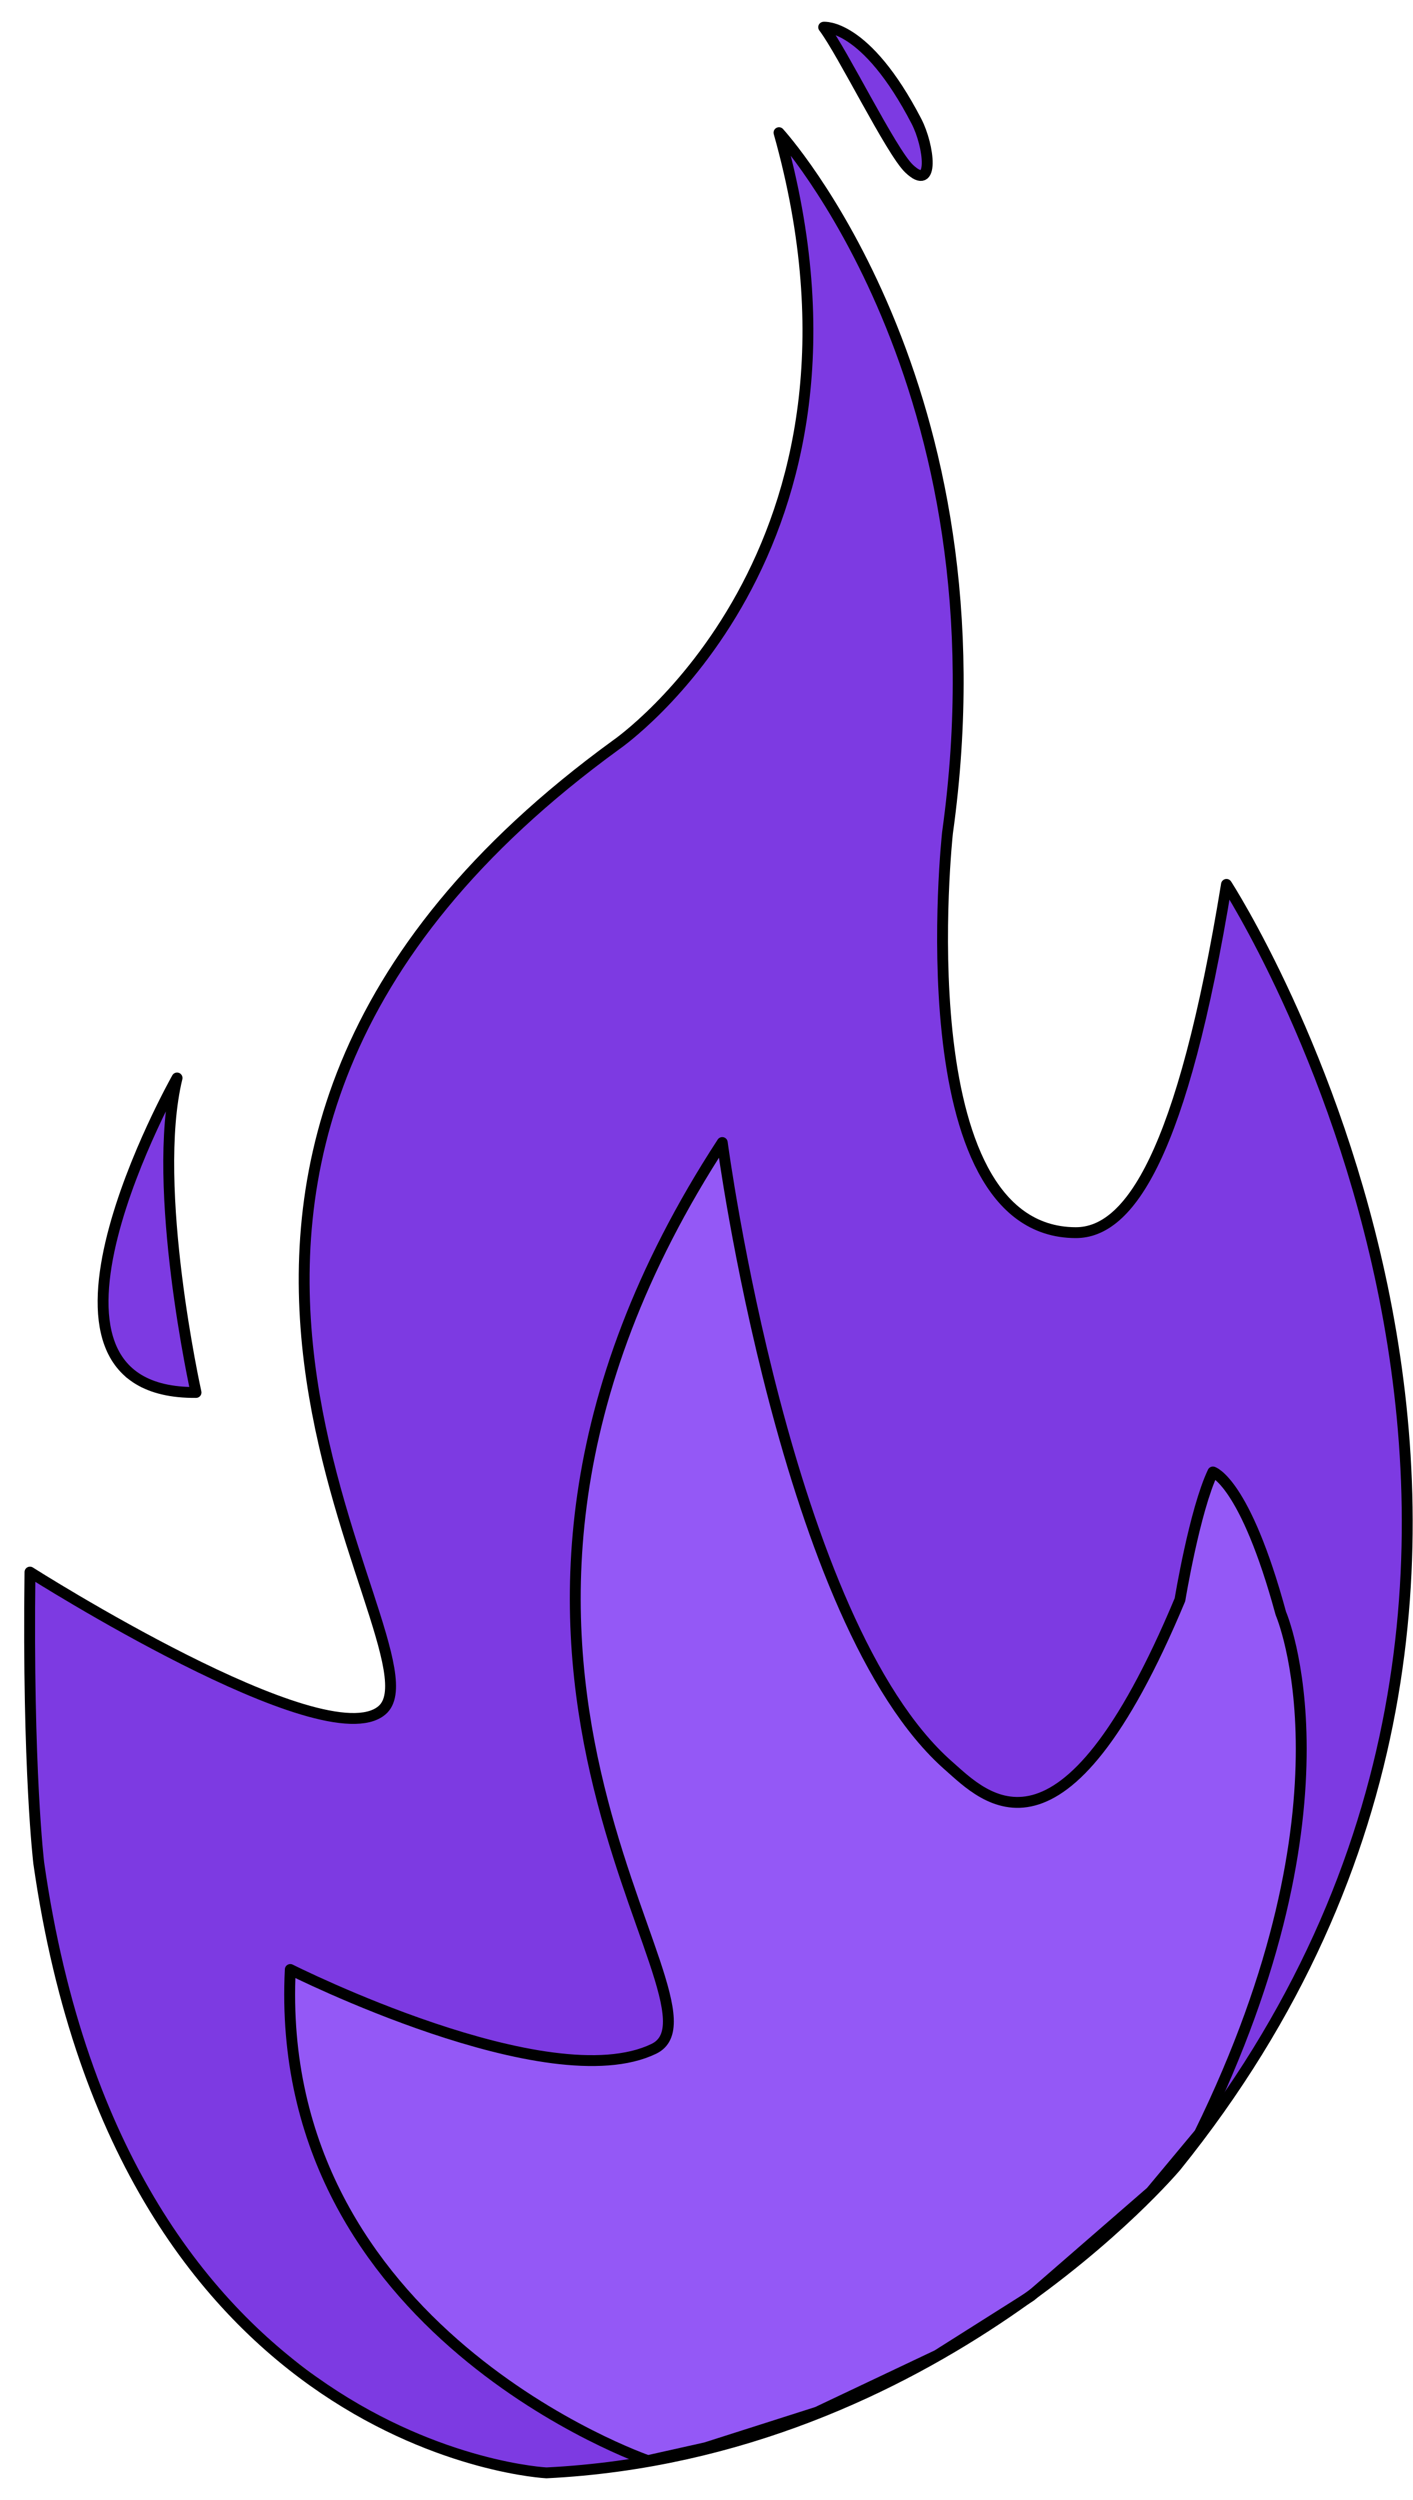
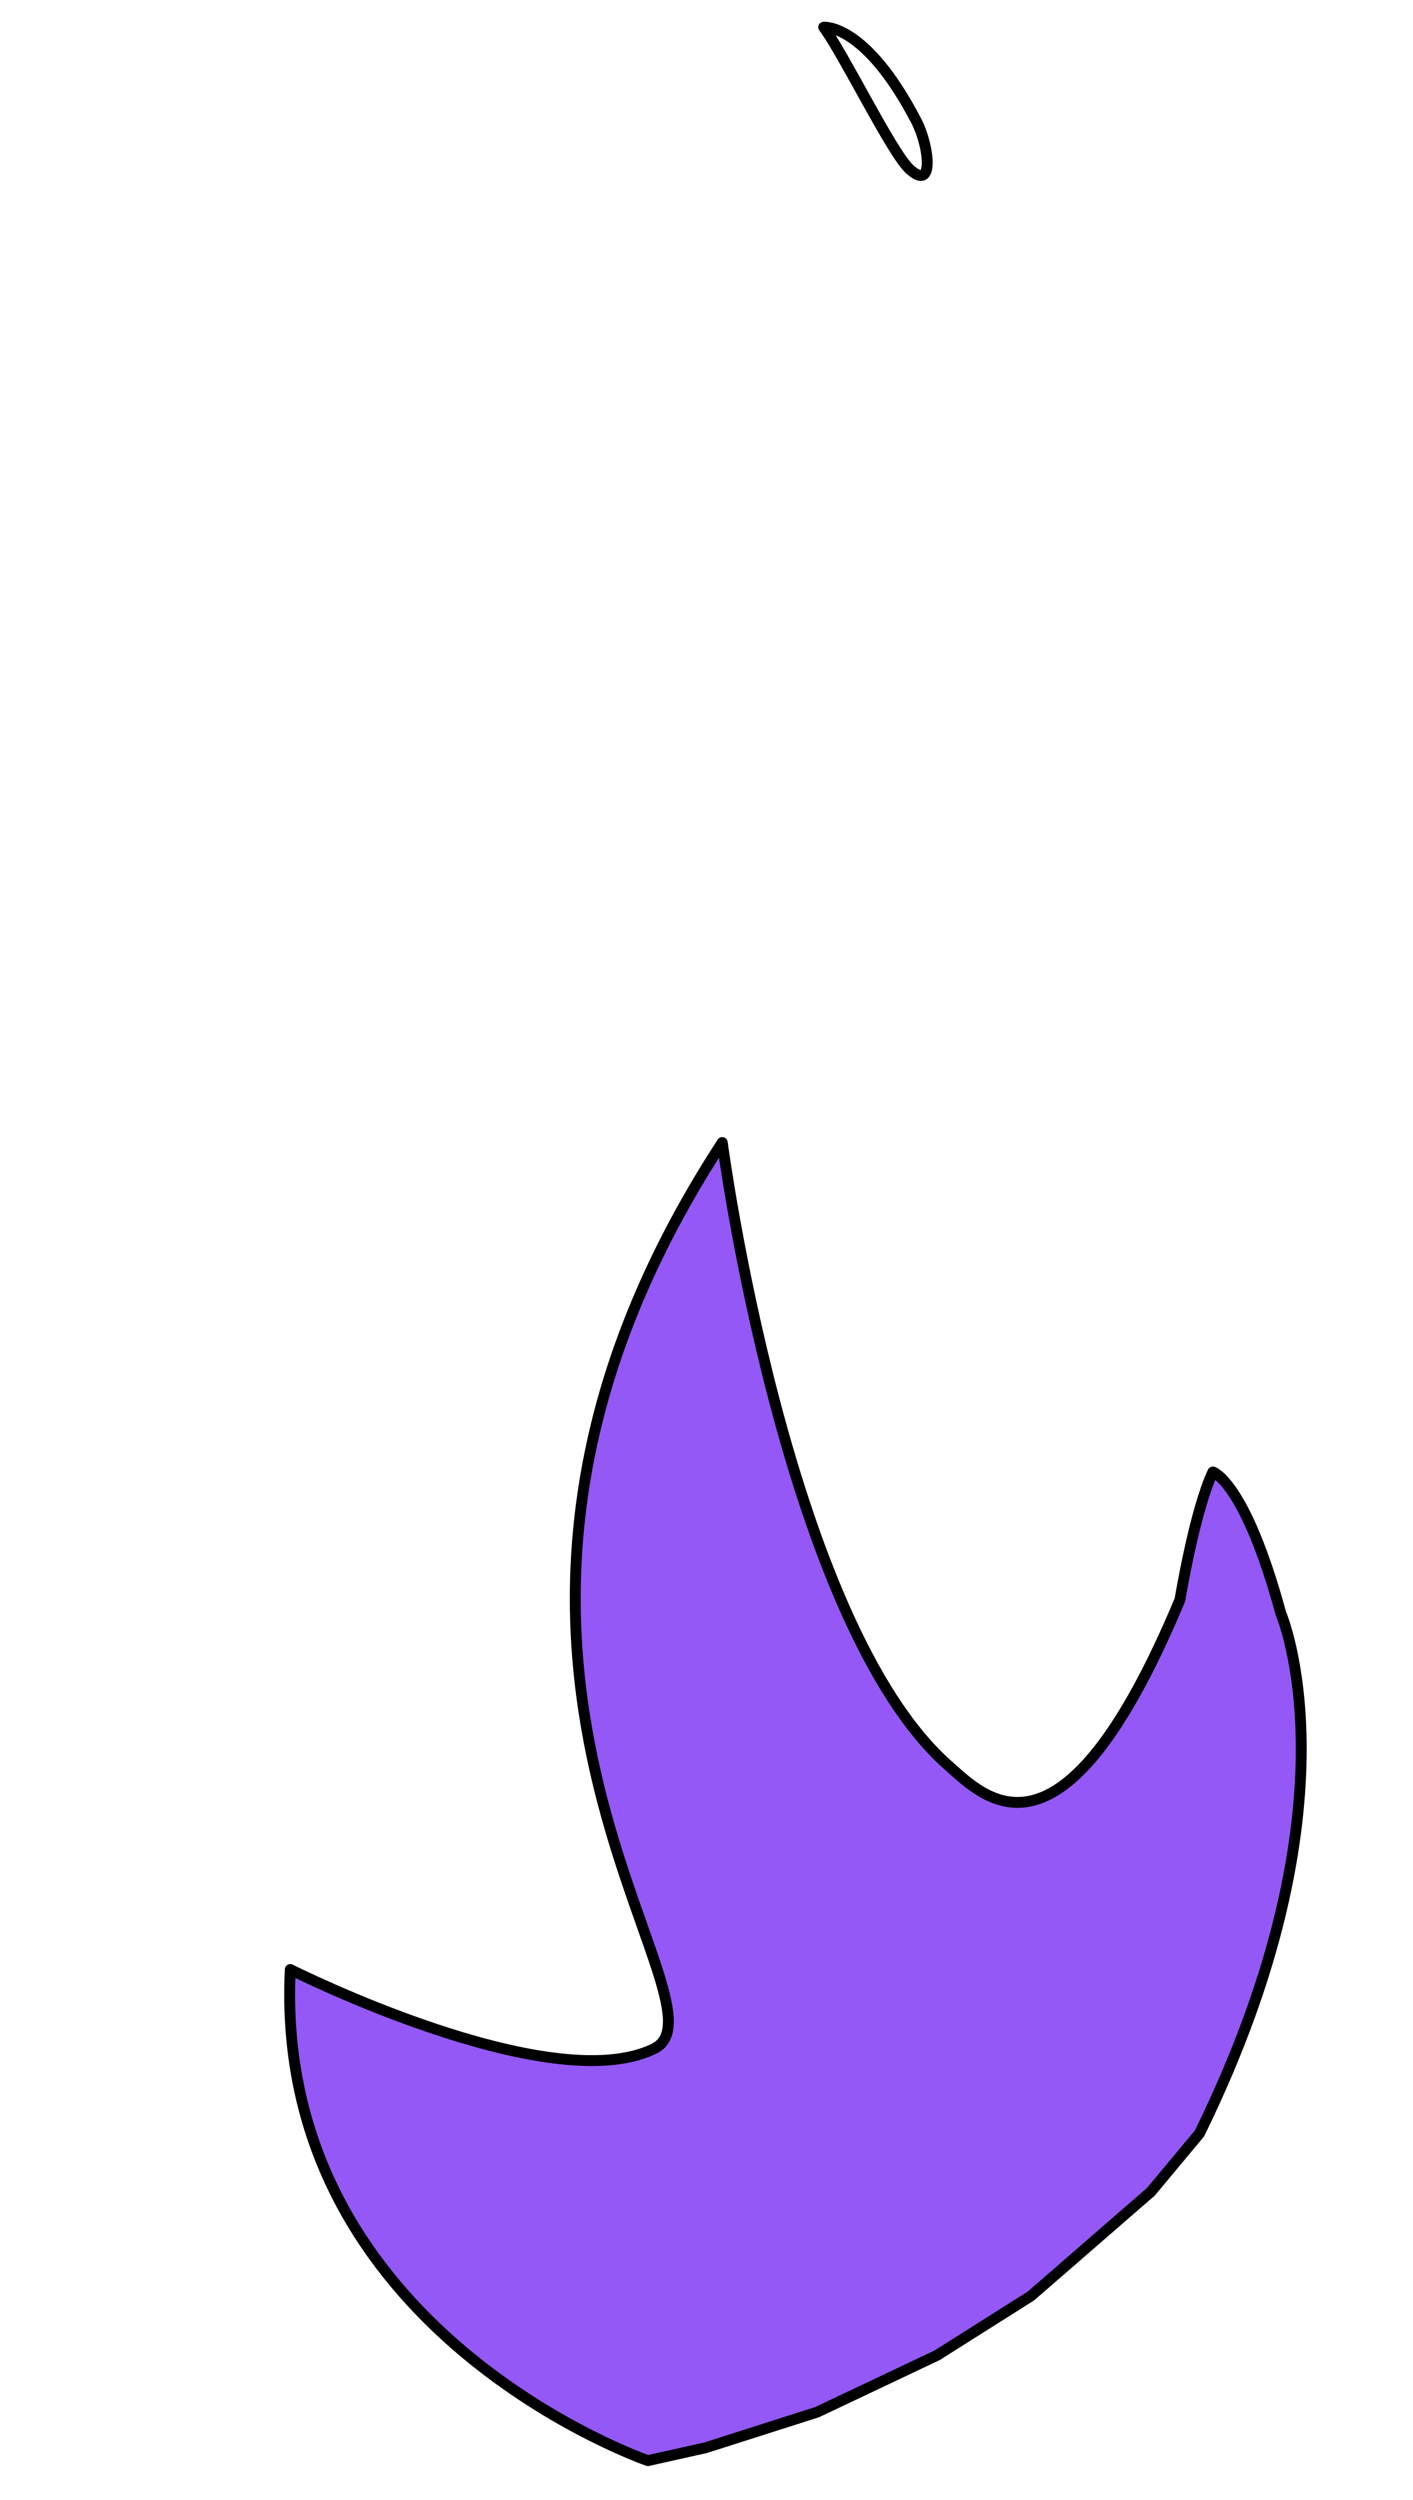
<svg xmlns="http://www.w3.org/2000/svg" width="52" height="92" viewBox="0 0 52 92" fill="none">
-   <path d="M14.246 61.465L13.738 58.771L12.705 56.365L11.883 53.222L11.252 49.042L11.192 46.191L11.56 43.271L12.224 40.616L13.93 36.581L16.049 33.542L17.586 31.79L20.997 28.606L23.636 26.676L25.635 24.364L27.749 20.856L29.069 17.437L29.669 13.716L29.517 9.82L28.942 6.411L28.778 5.073L30.442 7.517L32.019 9.794L33.751 14.543L34.955 19.838L35.318 23.58L35.154 28.835L34.723 32.16L34.691 35.106L34.918 38.48L35.322 40.923L37.064 44.4L38.39 45.268L40.188 45.276L41.226 44.794L42.015 43.655L42.925 41.71L43.926 38.367L44.479 36.181L44.849 33.706L45.202 32.612L45.81 33.9L46.64 35.119L47.328 36.729L48.075 38.264L49.531 42.584L50.541 46.099L51.243 49.318L51.688 53.001L51.729 58.28L51.403 62.032L50.611 65.099L49.964 67.429L48.381 71.483L46.823 74.874L44.609 78.055L42.334 80.646L38.876 83.703L34.624 86.596L29.107 89.267L25.315 90.343L21.836 90.86L18.582 90.792L15.679 89.964L12.272 87.947L8.864 85.383L5.734 81.597L3.532 77.236L2.285 72.862L1.229 66.532L1 60.899L1.083 58.028L3.909 59.57L7.897 61.584L11.222 62.9L13.147 63.248L14.137 62.792L14.246 61.465Z" fill="#7D3AE2" />
-   <path d="M7.159 51.246L6.336 46.761L6.09 42.606L6.367 39.938L4.794 43.306L3.859 46.41L3.86 48.908L4.639 50.69L6.243 51.159" fill="#7D3AE2" />
-   <path d="M30.488 1.059L31.735 3.352L32.915 5.479L33.561 6.371L34.087 6.379L34.008 5.176L32.963 3.188L31.528 1.462L30.488 1.059Z" fill="#7D3AE2" />
  <path d="M23.843 90.55C23.843 90.55 10.018 85.791 10.683 72.476C10.683 72.476 20.191 77.266 24.061 75.396C27.305 73.829 14.256 60.963 26.58 42.044C26.58 42.044 28.918 59.722 34.912 64.981C36.23 66.137 39.087 69.245 43.424 58.868C43.424 58.868 43.963 55.585 44.636 54.168C44.636 54.168 45.815 54.515 47.136 59.371C47.136 59.371 50.137 66.282 44.143 78.508L42.355 80.655L37.938 84.491L34.49 86.671L30.07 88.766L25.969 90.075L23.843 90.55Z" fill="#9458F6" stroke="black" stroke-width="0.4" stroke-miterlimit="10" stroke-linecap="round" stroke-linejoin="round" />
-   <path d="M14.055 62.939C16.697 60.703 1.424 42.859 22.68 27.404C22.68 27.404 33.007 20.303 28.668 4.882C28.668 4.882 37.165 14.161 34.869 30.648C34.869 30.648 33.264 45.341 39.585 45.361C41.562 45.367 43.511 42.506 45.136 32.545C45.136 32.545 61.269 57.406 43.286 79.716C43.286 79.716 34.426 90.287 20.111 91C20.111 91 4.523 90.234 1.427 68.567C1.427 68.567 1.011 65.153 1.103 57.852C1.103 57.852 11.93 64.737 14.055 62.939Z" stroke="black" stroke-width="0.4" stroke-miterlimit="10" stroke-linecap="round" stroke-linejoin="round" />
-   <path d="M7.214 51.242C7.214 51.242 5.537 43.687 6.516 39.669C6.516 39.669 -0.053 51.302 7.214 51.242Z" stroke="black" stroke-width="0.4" stroke-miterlimit="10" stroke-linecap="round" stroke-linejoin="round" />
  <path d="M33.453 6.204C32.795 5.576 31.005 1.912 30.312 1.001C30.312 1.001 31.848 0.84 33.728 4.466C34.193 5.364 34.407 7.114 33.453 6.204Z" stroke="black" stroke-width="0.4" stroke-miterlimit="10" stroke-linecap="round" stroke-linejoin="round" />
</svg>